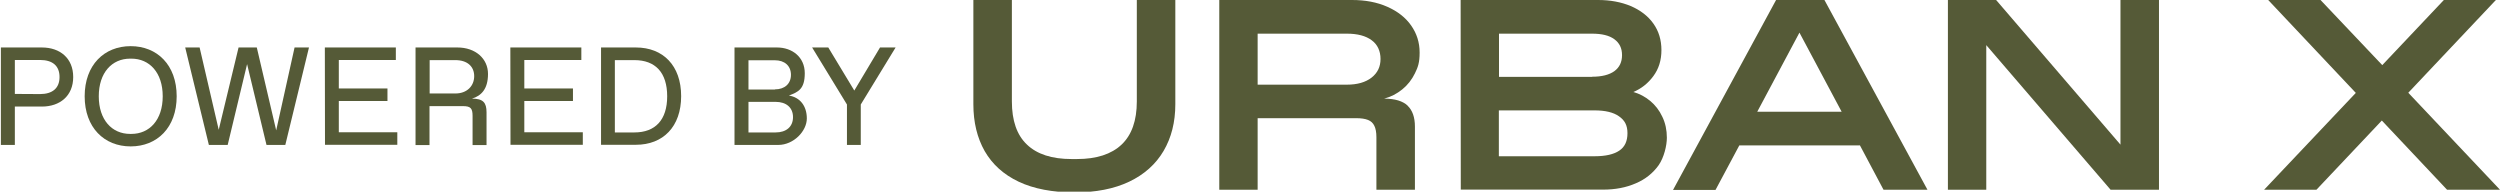
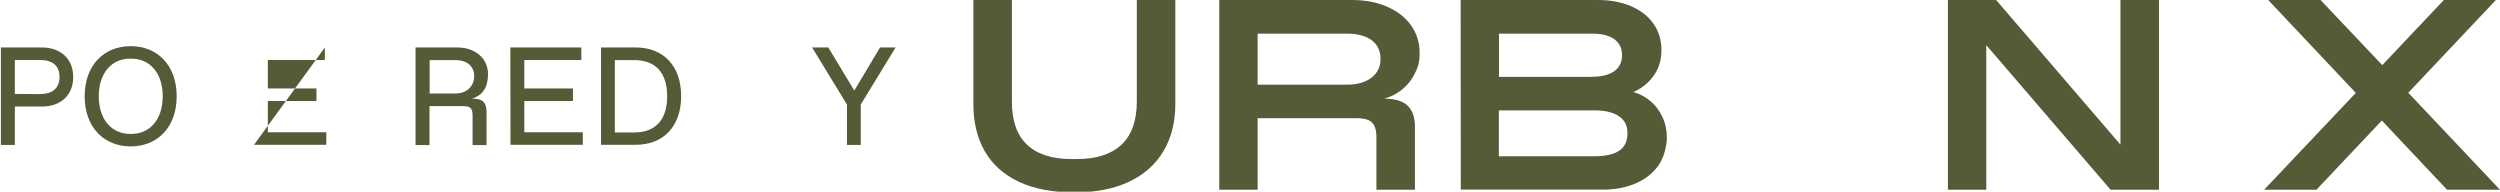
<svg xmlns="http://www.w3.org/2000/svg" version="1.1" id="Layer_1" x="0px" y="0px" viewBox="0 0 1700.8 130.4" style="enable-background:new 0 0 1700.8 130.4;" xml:space="preserve">
  <style type="text/css">
	.st0{fill:#555A37;}
</style>
  <g>
    <path class="st0" d="M693,123.6c-10.3-4.9-17.9-11.8-23.1-20.8c-5.1-9-7.7-19.6-7.7-31.9V0h26.2v69c0,13.1,3.4,22.9,10.3,29.4   c6.8,6.5,16.9,9.8,30.3,9.8h3.7c13.3,0,23.4-3.3,30.3-9.8c6.9-6.5,10.4-16.3,10.4-29.4V0h26.2v70.9c0,12.2-2.7,22.8-8,31.8   s-13.1,16-23.4,20.9c-10.3,4.9-22.7,7.3-37.3,7.3S703.3,128.5,693,123.6z" />
    <path class="st0" d="M957.6,71.9c3.3,3.1,5,7.9,5,14.2v43h-26.2V93.4c0-3.4-0.5-6-1.4-7.8c-0.9-1.9-2.3-3.2-4.3-4s-4.7-1.2-8.1-1.2   h-67v48.7h-26.1V0h90.3c9,0,17,1.5,24,4.6s12.4,7.3,16.2,12.7s5.8,11.5,5.8,18.4s-1.1,9.9-3.2,14.2c-2.1,4.3-5,8-8.6,10.9   c-3.7,3-7.8,5.1-12.3,6.3c7.4,0,12.7,1.7,16,4.8H957.6L957.6,71.9z M933.1,52.8c4.1-3.2,6.1-7.4,6.1-12.7s-2-9.8-6-12.7   c-4-3-9.6-4.5-16.9-4.5h-60.7v34.7h60.7C923.4,57.6,929,56,933.1,52.8L933.1,52.8L933.1,52.8z" />
    <path class="st0" d="M993.7,0h93.5c8.3,0,15.7,1.4,22.2,4.1c6.5,2.8,11.7,6.7,15.4,11.9c3.7,5.2,5.5,11.2,5.5,18.1   s-1.8,12.7-5.5,17.7s-8.2,8.5-13.6,10.8c4.1,1.1,8,3.2,11.4,6c3.5,2.9,6.3,6.5,8.3,10.8c2.1,4.3,3.1,9.1,3.1,14.3   s-1.9,13.4-5.6,18.7c-3.8,5.3-8.9,9.5-15.5,12.3c-6.6,2.9-14,4.3-22.3,4.3h-96.8L993.7,0L993.7,0L993.7,0z M1083.1,52.2   c6.7,0,11.7-1.3,15.2-3.8c3.5-2.6,5.2-6.2,5.2-10.9s-1.7-8.2-5.2-10.8s-8.6-3.8-15.2-3.8h-63.3v29.4h63.3V52.2z M1084.9,106.3   c7.4,0,13-1.3,16.7-3.8c3.8-2.5,5.6-6.5,5.6-11.9s-1.9-8.8-5.8-11.5c-3.8-2.7-9.4-4-16.6-4h-65.1v31.2H1084.9L1084.9,106.3z" />
-     <path class="st0" d="M1265.2,98.9h-81.9l-16.2,30.3h-28.9L1208.3,0h32.9l70.1,129.1h-29.9l-16.1-30.3L1265.2,98.9L1265.2,98.9z    M1252.9,76l-28.7-53.8L1195.5,76H1252.9L1252.9,76L1252.9,76z" />
    <path class="st0" d="M1468.8,0v129.1h-32.9l-84.6-98.4v98.4h-26.1V0h32.8l84.6,98.4V0H1468.8z" />
    <path class="st0" d="M1664.8,129.1L1620.4,82l-44.5,47.1h-35.6l62.4-65.9L1543.1,0h35.6l42,44.3L1662.6,0h35.4l-59.6,63.1l62.4,66   H1664.8z" />
  </g>
  <g>
    <path class="st0" d="M0.6,32.3h27.9c12.3,0,21.3,7.3,21.3,20.1s-9,20.1-21.3,20.1H10.1v26.1H0.6V32.3z M27.2,64   c8.5,0,13.3-4,13.3-11.6s-4.7-11.6-13.3-11.6H10.1v23.1L27.2,64L27.2,64z" />
    <path class="st0" d="M120.2,65.5c0,21.3-13.3,34.1-31.3,34.1S57.6,86.8,57.6,65.5s13.3-34.1,31.3-34.1S120.2,44.2,120.2,65.5z    M89.4,91.1c12.3,0,21.3-9.5,21.3-25.6s-9-25.6-21.3-25.6h-0.9c-12.3,0-21.3,9.5-21.3,25.6s9,25.6,21.3,25.6H89.4z" />
-     <path class="st0" d="M168.2,43.2l-13.3,55.4h-12.8L126,32.3h9.8l13,56l13.5-56h12.4l13.2,56.4l12.5-56.4h9.8l-16.1,66.3h-12.8   L168,43.2H168.2L168.2,43.2z" />
-     <path class="st0" d="M221,32.3h48.3v8.5h-38.8v19.4h33.1v8.5h-33.1V90h39.8v8.5h-49.2L221,32.3L221,32.3L221,32.3z" />
+     <path class="st0" d="M221,32.3v8.5h-38.8v19.4h33.1v8.5h-33.1V90h39.8v8.5h-49.2L221,32.3L221,32.3L221,32.3z" />
    <path class="st0" d="M282.8,32.3h28.4c12.3,0,20.8,7.6,20.8,18s-4.7,14.9-10.9,16.8c7.6,0,9.9,2.7,9.9,9.3v22.3h-9.5V78.8   c0-5.2-1.4-6.6-6.6-6.6h-22.7v26.5h-9.5V32.3H282.8L282.8,32.3z M309.8,63.6c8,0,12.8-5.2,12.8-11.8s-4.7-10.9-12.8-10.9h-17.5   v22.7C292.3,63.6,309.8,63.6,309.8,63.6z" />
    <path class="st0" d="M347.2,32.3h48.3v8.5h-38.8v19.4h33.1v8.5h-33.1V90h39.8v8.5h-49.2L347.2,32.3L347.2,32.3L347.2,32.3z" />
    <path class="st0" d="M408.9,32.3h23.7c18.5,0,30.8,12.3,30.8,33.1s-12.3,33.1-30.8,33.1h-23.7V32.3z M431.6,90.1   c14.2,0,22.3-8.5,22.3-24.6s-8-24.6-22.3-24.6h-13.3v49.2C418.3,90.1,431.6,90.1,431.6,90.1z" />
-     <path class="st0" d="M499.7,98.6V32.3h28.9c10.4,0,18.9,6.6,18.9,17.5S543,62.6,536.7,65c7.5,1.2,12.2,7,12.2,15.6s-9,18-19.4,18   H499.7L499.7,98.6z M527.2,60.8c6.6,0,10.9-3.8,10.9-9.9s-4.3-9.9-10.9-9.9h-18v19.9h18V60.8z M527.7,90.1   c7.1,0,11.8-3.8,11.8-10.4s-4.7-10.4-11.8-10.4h-18.5v20.8C509.2,90.1,527.7,90.1,527.7,90.1z" />
    <path class="st0" d="M576.2,98.6V71.1l-23.7-38.8h11l17.7,29.3l17.5-29.3h10.6l-23.7,38.8v27.5h-9.5H576.2L576.2,98.6z" />
  </g>
</svg>